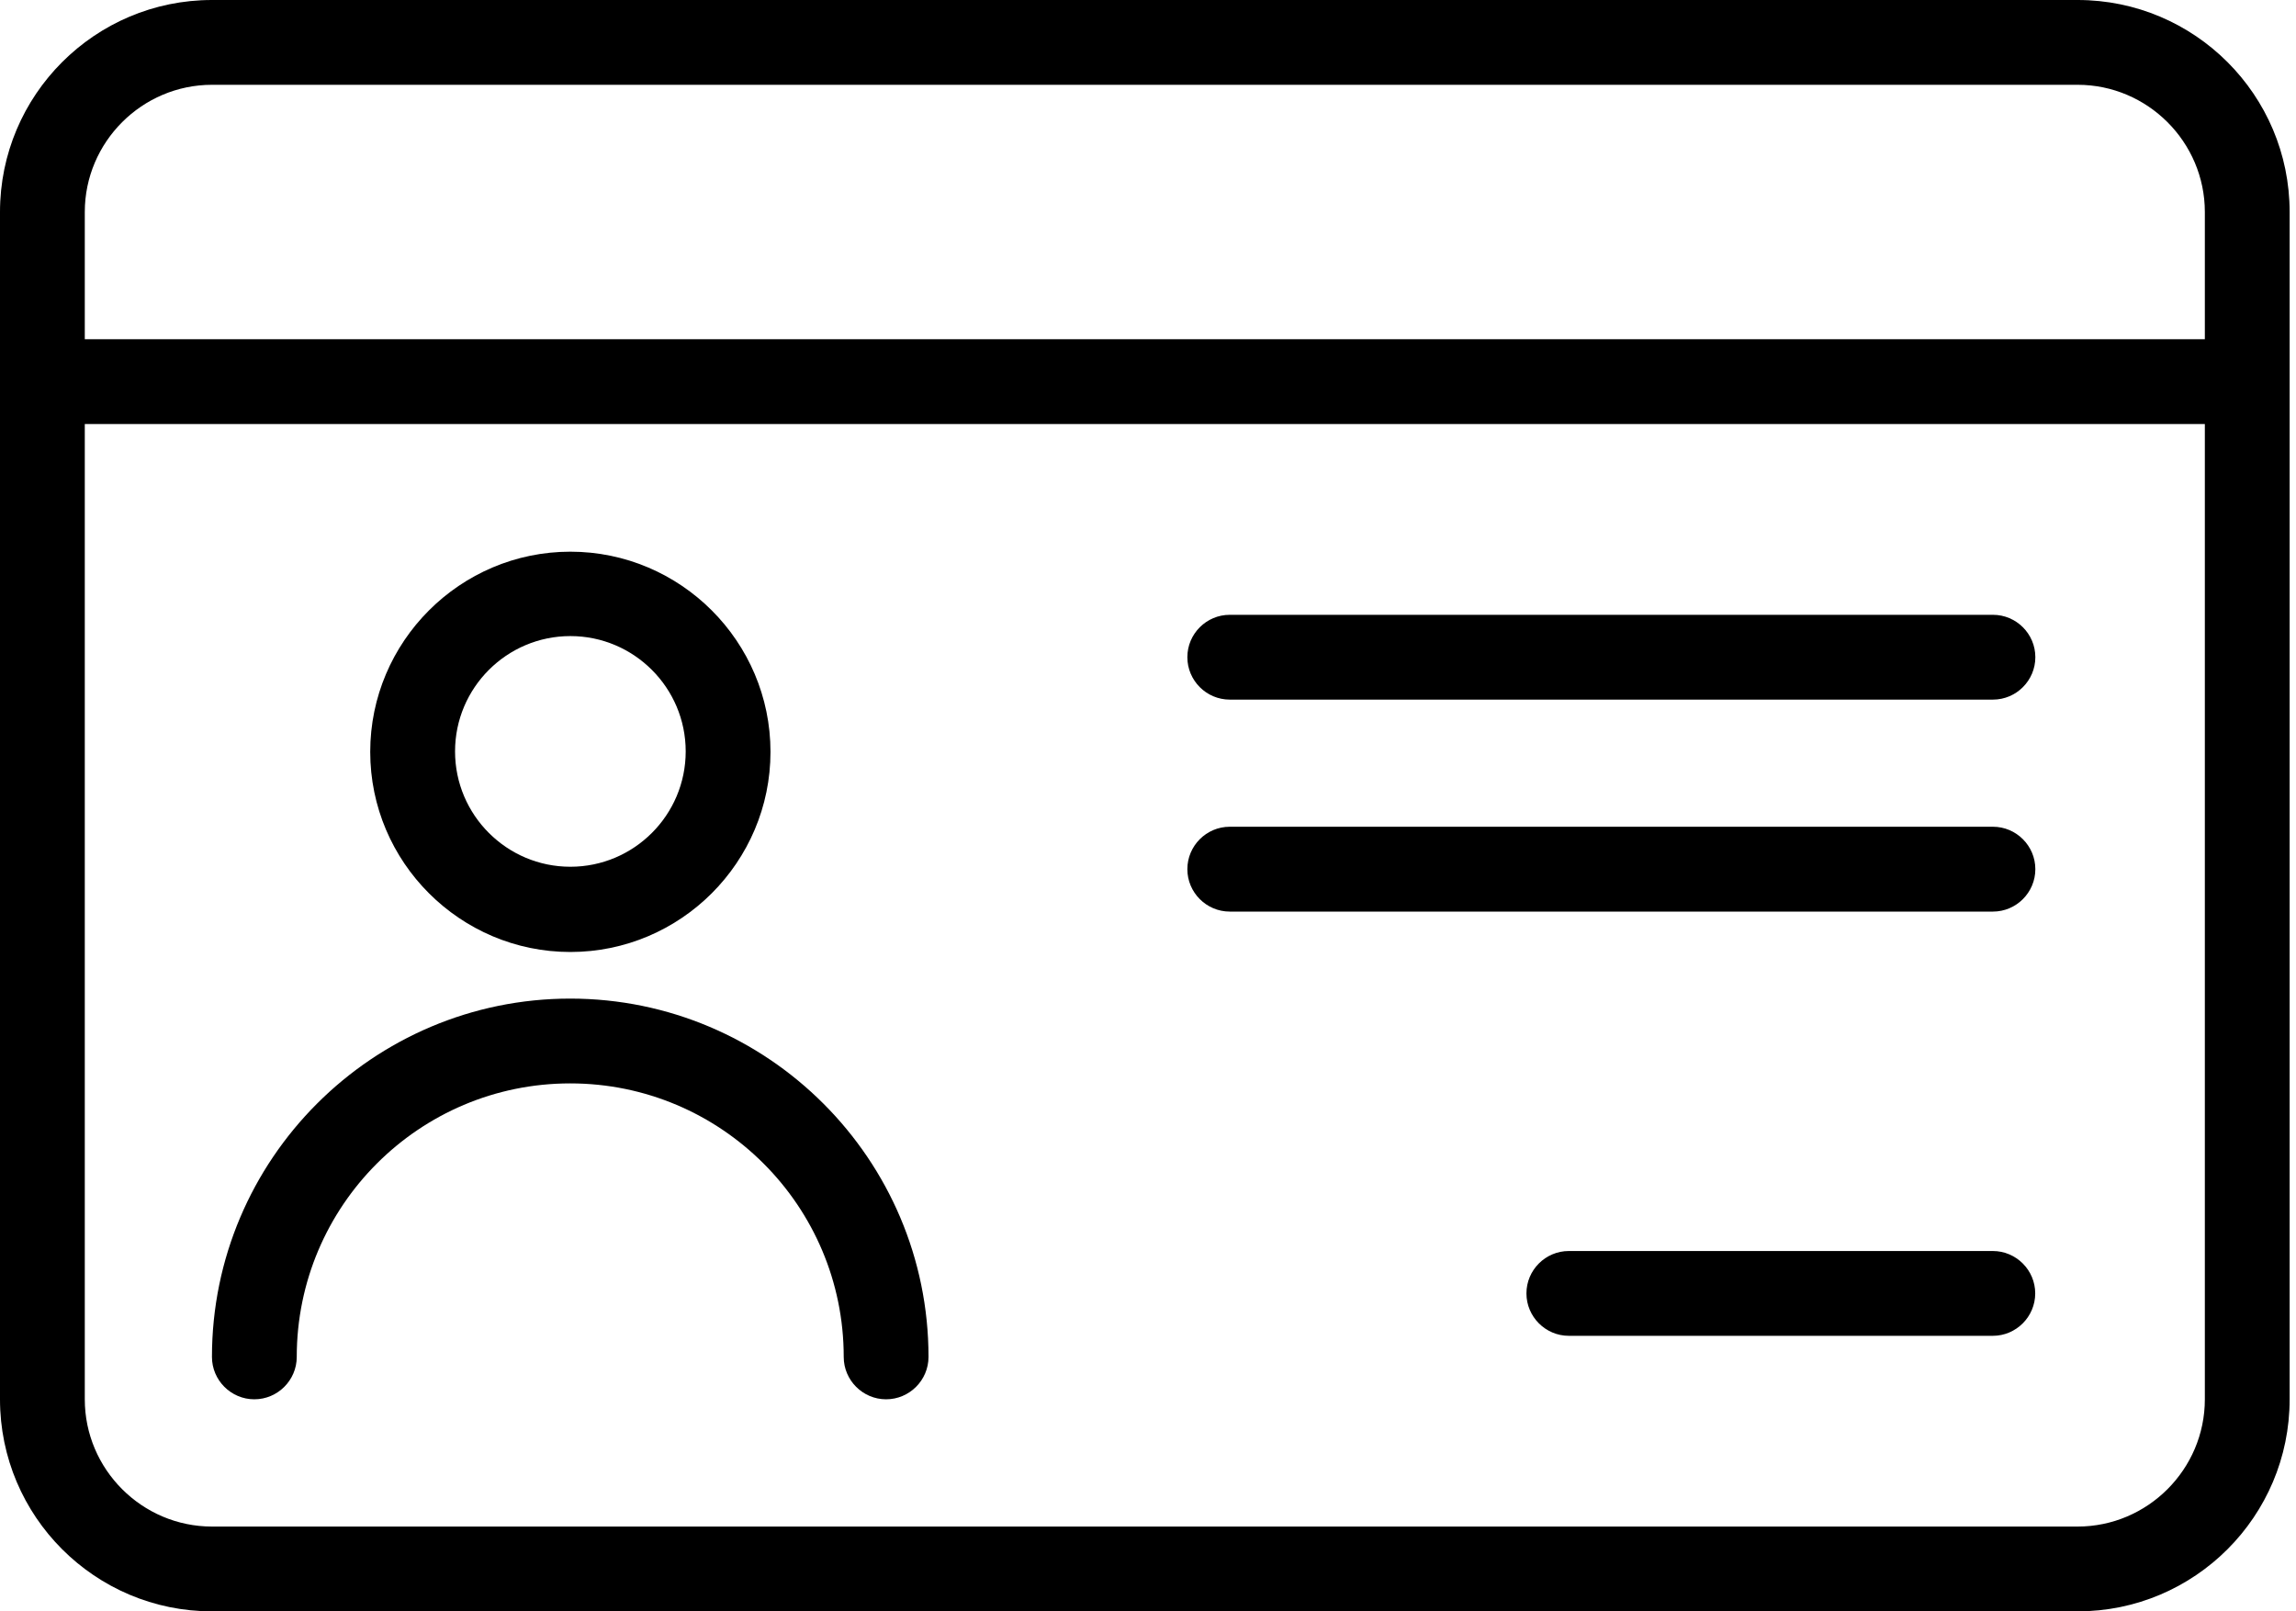
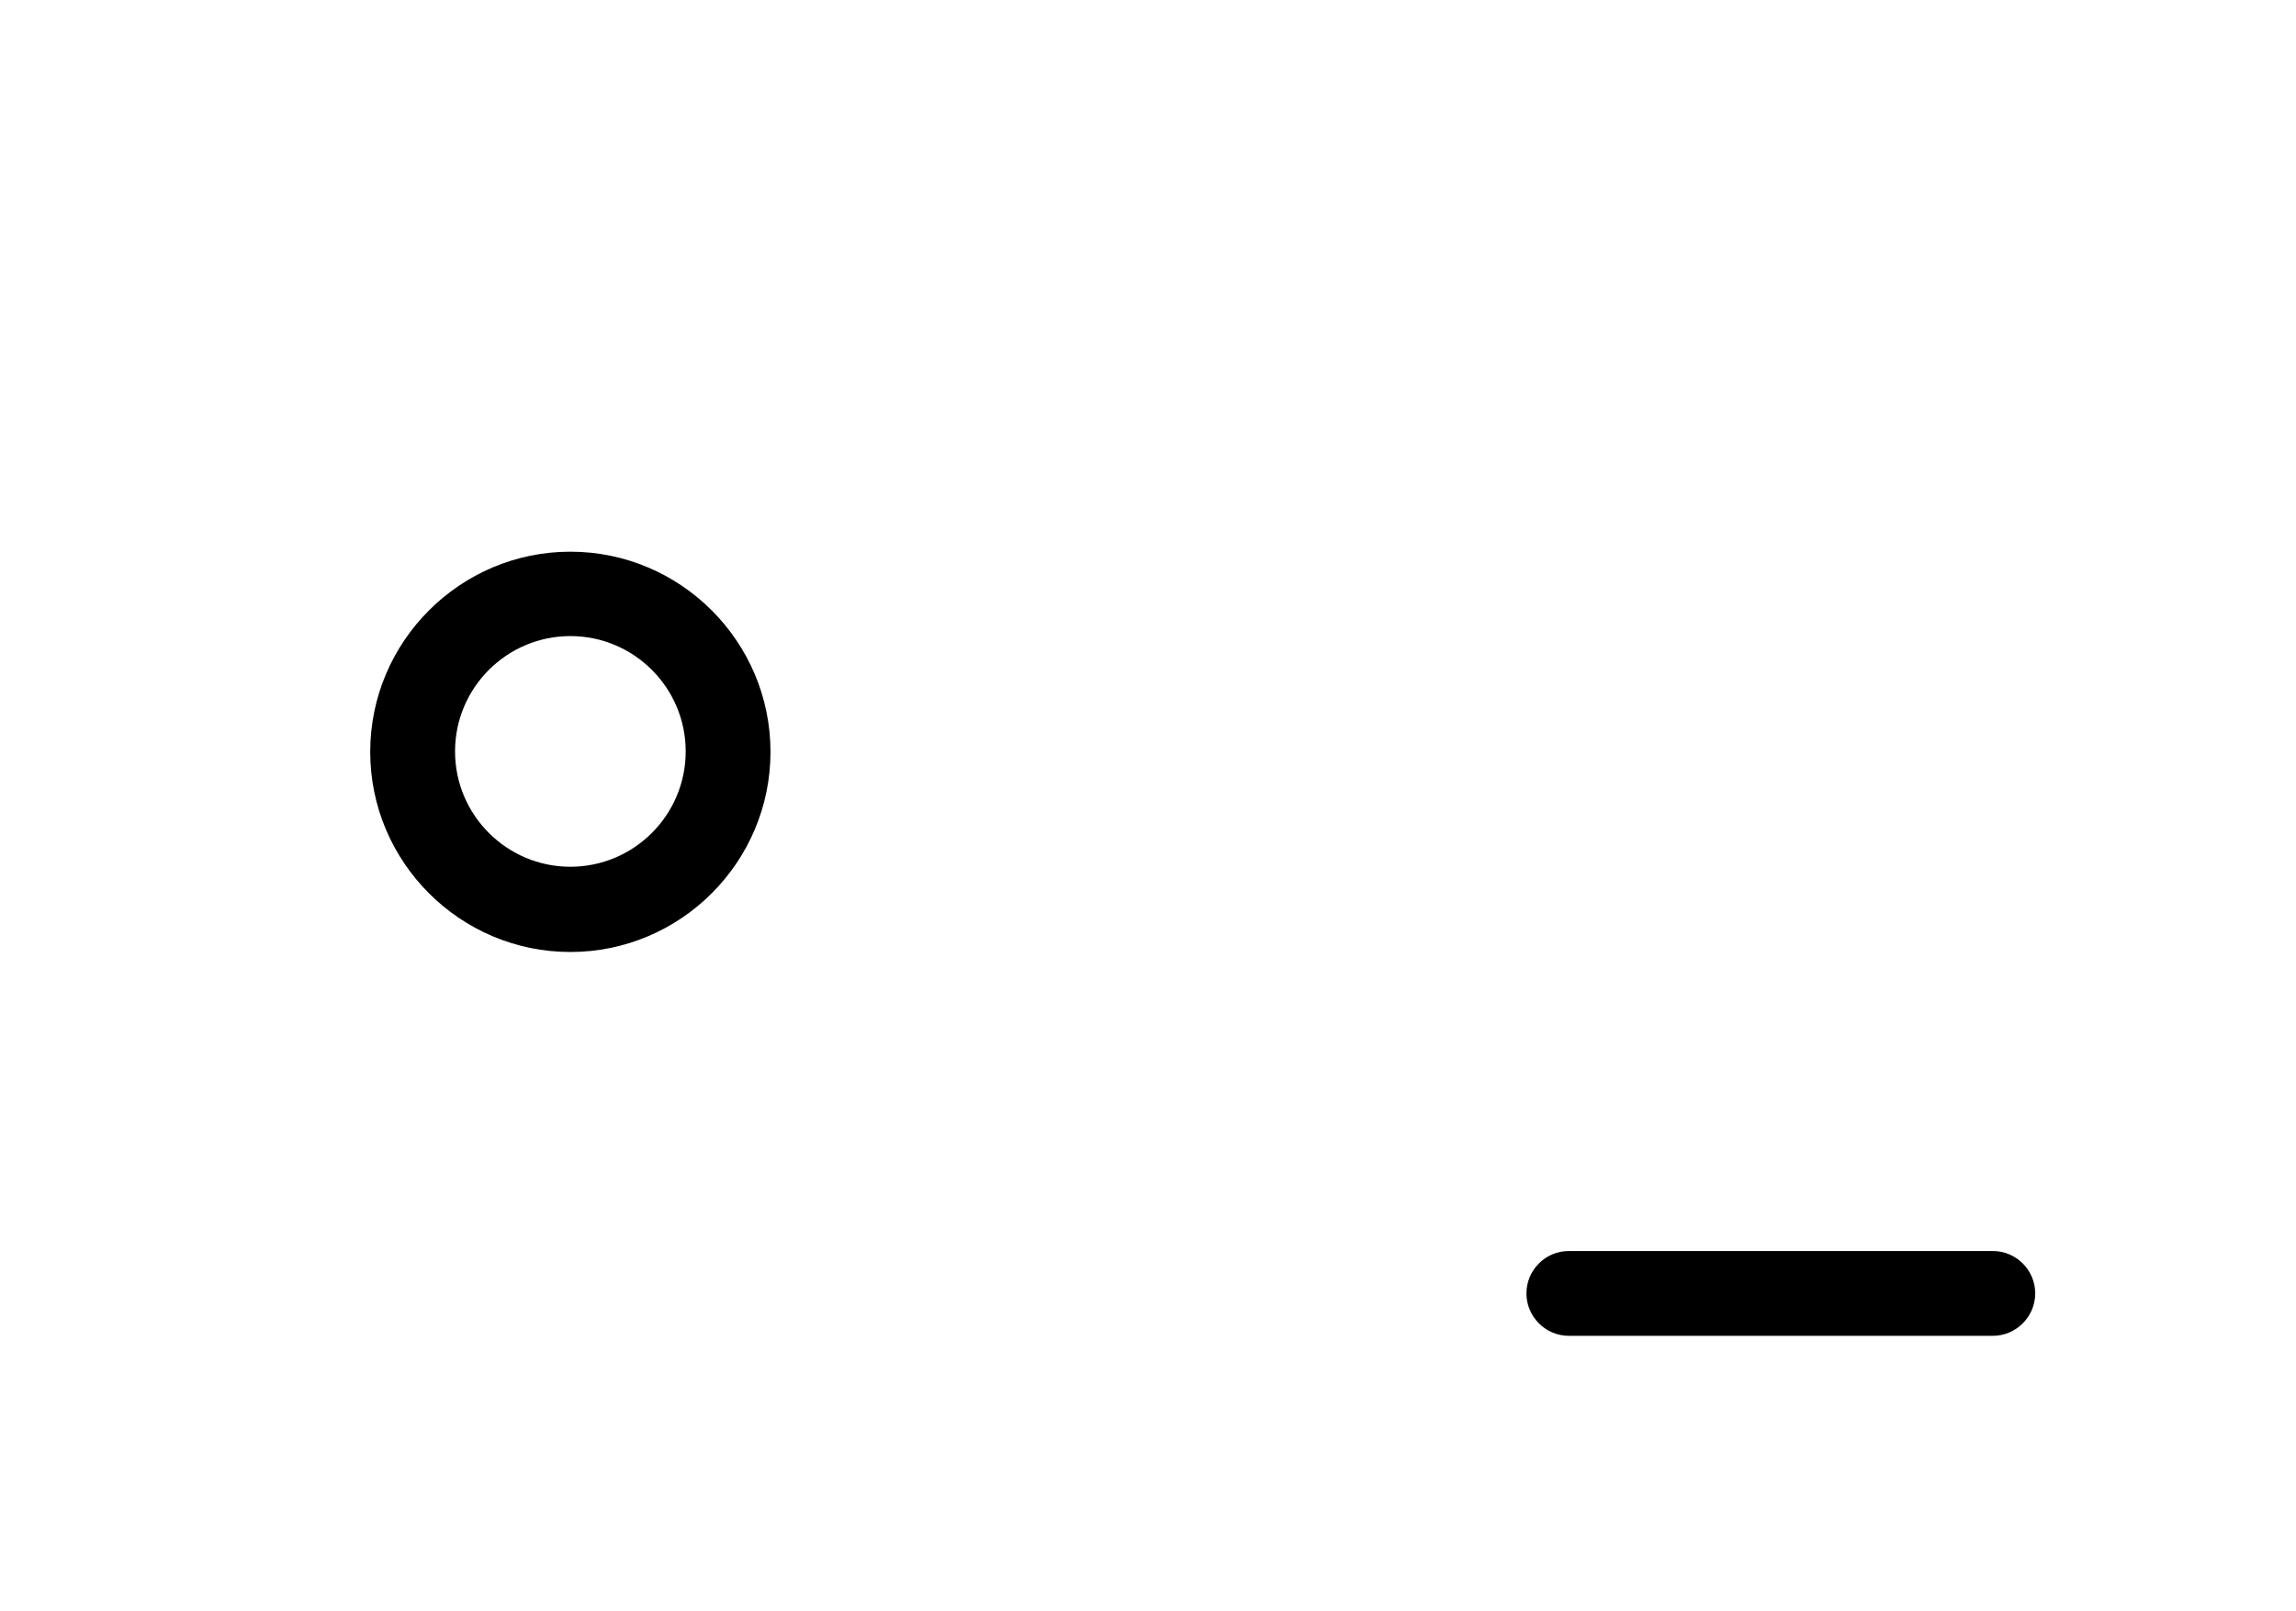
<svg xmlns="http://www.w3.org/2000/svg" width="57" height="40" viewBox="0 0 57 40" fill="none">
-   <path d="M51.579 0H5.263C2.358 0 0 2.358 0 5.263V34.737C0 37.642 2.358 40 5.263 40H51.579C54.484 40 56.842 37.642 56.842 34.737V5.263C56.842 2.358 54.484 0 51.579 0ZM5.263 2.105H51.579C53.316 2.105 54.737 3.526 54.737 5.263V8.421H2.105V5.263C2.105 3.526 3.526 2.105 5.263 2.105ZM51.579 37.895H5.263C3.526 37.895 2.105 36.474 2.105 34.737V10.526H54.737V34.737C54.737 36.474 53.316 37.895 51.579 37.895Z" fill="black" />
  <path d="M14.16 23.632C16.897 23.632 19.128 21.401 19.128 18.664C19.128 15.927 16.897 13.695 14.16 13.695C11.423 13.695 9.191 15.927 9.191 18.664C9.191 21.401 11.423 23.632 14.16 23.632ZM14.16 15.79C15.739 15.79 17.023 17.074 17.023 18.653C17.023 20.232 15.739 21.516 14.16 21.516C12.581 21.516 11.297 20.232 11.297 18.653C11.297 17.074 12.581 15.79 14.16 15.79Z" fill="black" />
-   <path d="M14.156 24.789C9.251 24.789 5.262 28.779 5.262 33.684C5.262 34.263 5.735 34.736 6.314 34.736C6.893 34.736 7.367 34.263 7.367 33.684C7.367 29.936 10.409 26.894 14.156 26.894C17.904 26.894 20.946 29.936 20.946 33.684C20.946 34.263 21.419 34.736 21.998 34.736C22.577 34.736 23.051 34.263 23.051 33.684C23.051 28.779 19.061 24.789 14.156 24.789Z" fill="black" />
-   <path d="M49.477 15.262H30.529C29.95 15.262 29.477 15.735 29.477 16.314C29.477 16.893 29.95 17.367 30.529 17.367H49.477C50.056 17.367 50.529 16.893 50.529 16.314C50.529 15.735 50.056 15.262 49.477 15.262Z" fill="black" />
-   <path d="M49.477 20.523H30.529C29.95 20.523 29.477 20.997 29.477 21.576C29.477 22.155 29.95 22.629 30.529 22.629H49.477C50.056 22.629 50.529 22.155 50.529 21.576C50.529 20.997 50.056 20.523 49.477 20.523Z" fill="black" />
  <path d="M49.474 31.055H38.947C38.368 31.055 37.895 31.528 37.895 32.107C37.895 32.686 38.368 33.16 38.947 33.16H49.474C50.052 33.16 50.526 32.686 50.526 32.107C50.526 31.528 50.052 31.055 49.474 31.055Z" fill="black" />
</svg>